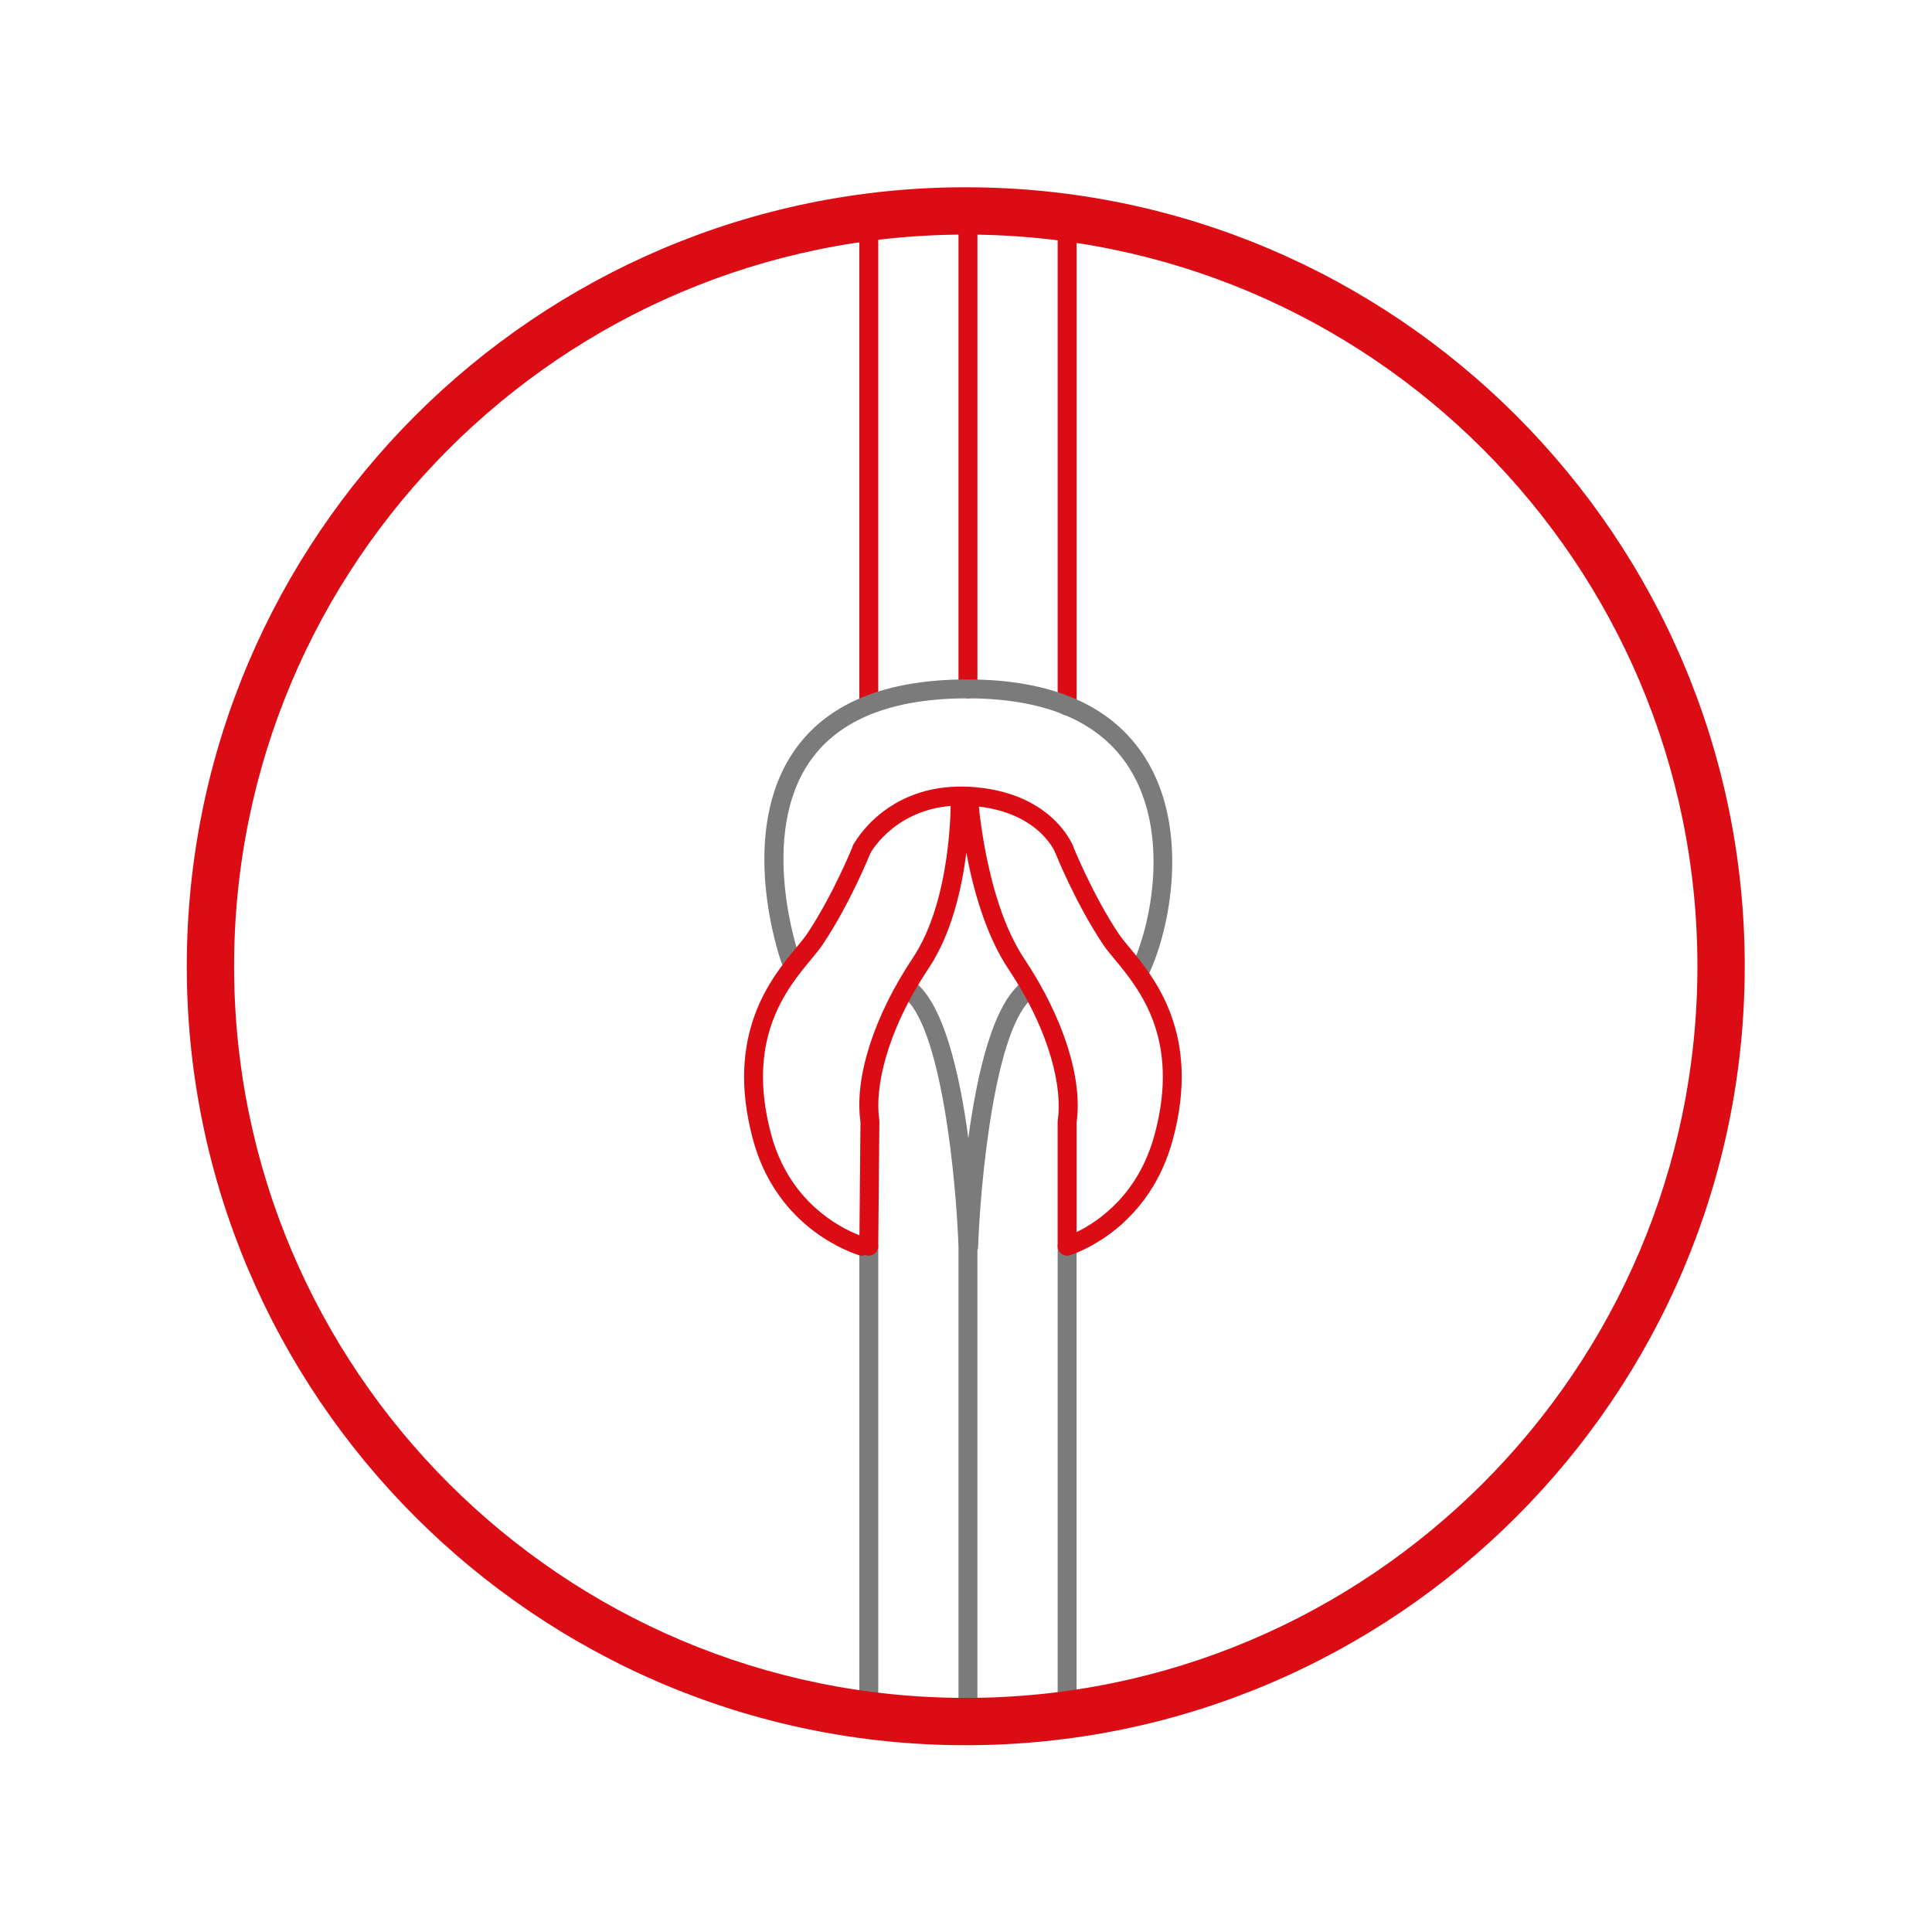
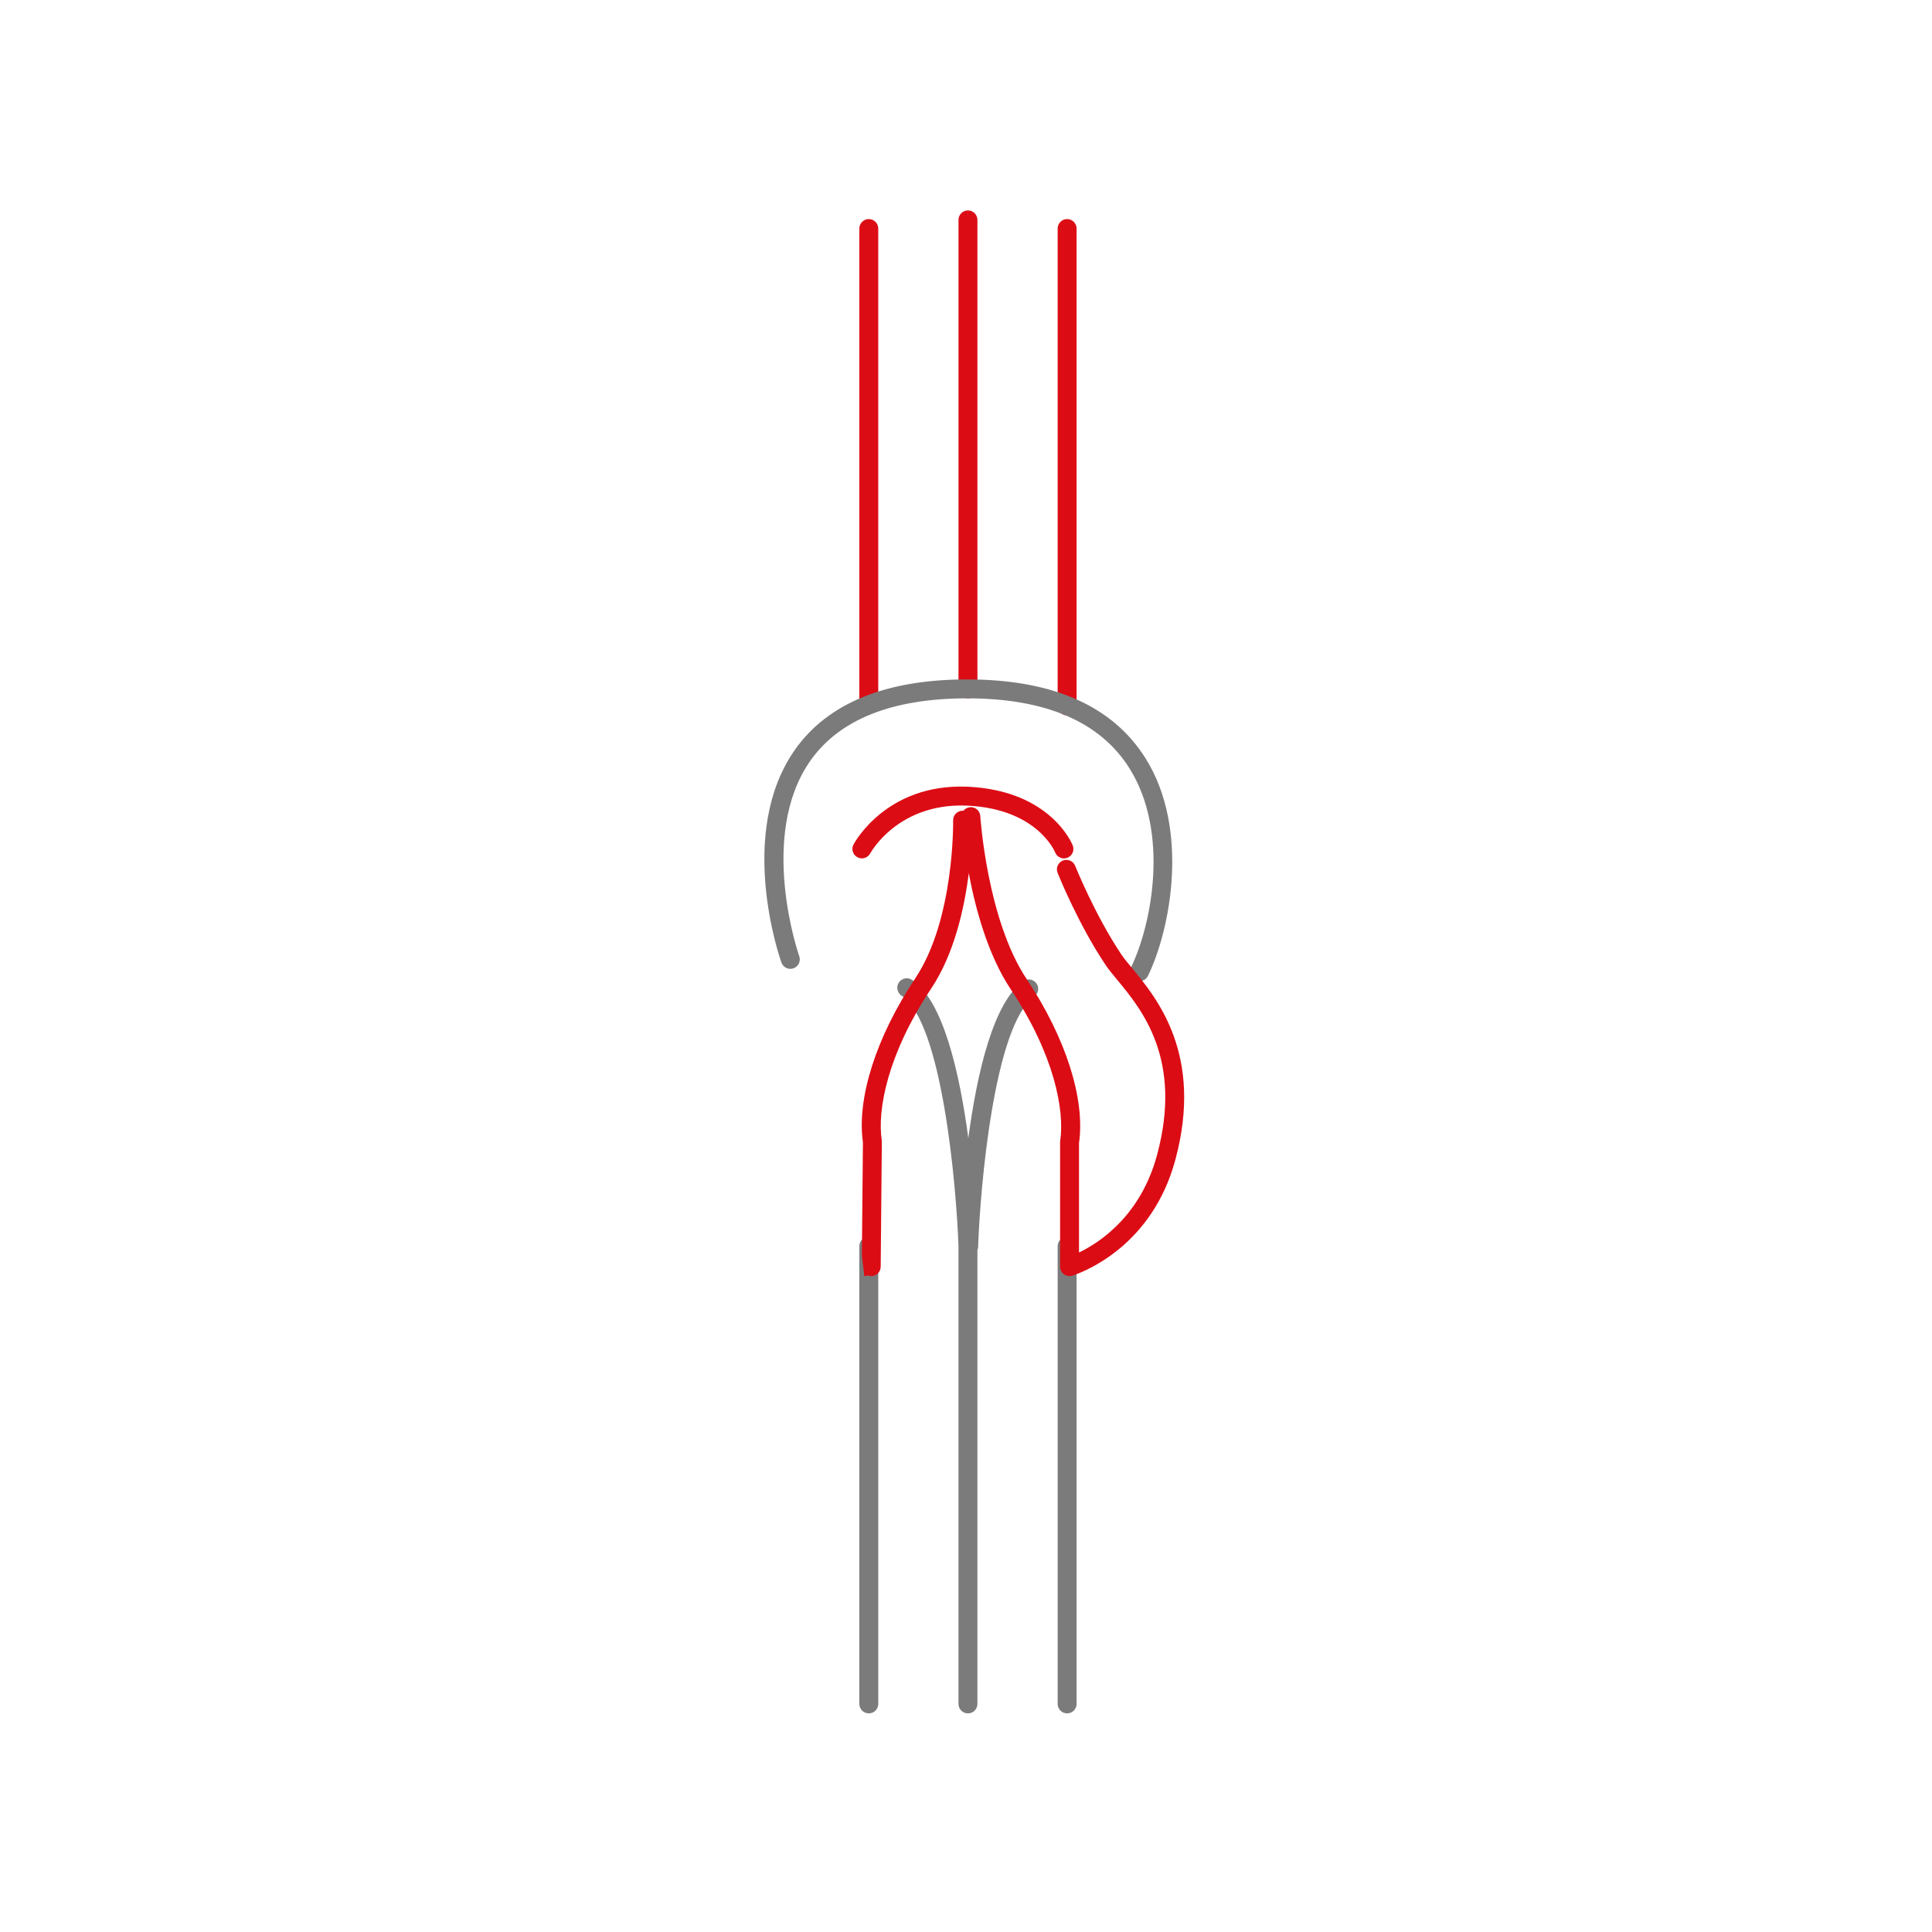
<svg xmlns="http://www.w3.org/2000/svg" height="272.125" viewBox="0 0 272.125 272.125" width="272.125">
  <clipPath id="a">
    <path d="m0 204.094h204.094v-204.094h-204.094z" />
  </clipPath>
  <g clip-path="url(#a)" transform="matrix(1.333 0 0 -1.333 0 272.125)">
    <path d="m0 0c-.552 0-1 .448-1 1v49.556c0 .552.448 1 1 1s1-.448 1-1v-49.556c0-.552-.448-1-1-1m-10.478-1.419c-.552 0-1 .448-1 1v50.061c0 .552.448 1 1 1s1-.448 1-1v-50.061c0-.552-.448-1-1-1m20.956-.385c-.552 0-1 .448-1 1v50.446c0 .552.448 1 1 1s1-.448 1-1v-50.446c0-.552-.448-1-1-1m-.333-15.107c-.397 0-.771.237-.928.626-.086.207-1.994 4.589-9.22 4.946l-.266.011c-7.076.218-9.942-4.843-10.061-5.06-.265-.483-.873-.661-1.355-.4-.484.263-.666.866-.404 1.351.139.261 3.49 6.38 11.885 6.108h.008.001c.001-.001.003-.001.004-.001l.235-.009c8.64-.427 10.936-5.967 11.029-6.203.204-.513-.047-1.094-.56-1.298-.121-.048-.246-.071-.368-.071" fill="#dc0c15" transform="translate(102.279 130.353)" />
    <path d="m0 0c-.146 0-.295.032-.436.1-.497.241-.704.839-.463 1.336 2.198 4.535 4.1 14.259-.153 21.047-3.077 4.912-8.844 7.402-17.14 7.402-7.916 0-13.49-2.21-16.569-6.57-5.611-7.946-1.234-20.553-1.189-20.679.185-.521-.087-1.093-.608-1.277-.521-.183-1.092.087-1.276.608-.198.556-4.763 13.718 1.44 22.502 3.475 4.921 9.599 7.416 18.202 7.416 9.03 0 15.367-2.806 18.835-8.34 4.681-7.472 2.642-18.061.257-22.981-.172-.356-.529-.564-.9-.564m-28.601-77.367c-.552 0-1 .448-1 1v48.36c0 .552.448 1 1 1s1-.448 1-1v-48.36c0-.552-.448-1-1-1m10.477 0c-.552 0-1 .448-1 1v48.343c-.223 6.44-1.736 23.7-6.015 26.492-.462.302-.592.921-.291 1.384.303.462.923.593 1.384.291 3.304-2.156 5.05-9.888 5.962-16.733.899 6.735 2.605 14.315 5.805 16.589.451.32 1.074.214 1.394-.236s.214-1.074-.236-1.394c-4.222-3-5.712-20.11-5.929-26.449-.004-.122-.03-.238-.074-.345v-47.942c0-.552-.447-1-1-1m10.478 0c-.553 0-1 .448-1 1v48.36c0 .552.447 1 1 1 .552 0 1-.448 1-1v-48.36c0-.552-.448-1-1-1" fill="#7b7b7b" transform="translate(120.403 100.469)" />
    <g fill="#dc0c15">
-       <path d="m0 0c-42.629 0-77.311-34.682-77.311-77.311s34.682-77.311 77.311-77.311 77.311 34.682 77.311 77.311-34.682 77.311-77.311 77.311m0-159.622c-45.386 0-82.311 36.925-82.311 82.311s36.925 82.311 82.311 82.311 82.311-36.925 82.311-82.311-36.925-82.311-82.311-82.311" transform="translate(102.047 179.358)" />
-       <path d="m0 0c-.105 0-.211.017-.316.052-2.036.679-8.858 3.569-11.194 12.228-3.002 11.125 1.948 17.099 4.608 20.309.452.546.842 1.017 1.097 1.398 2.79 4.171 4.856 9.313 4.876 9.364.205.512.786.762 1.3.558.512-.204.762-.786.558-1.299-.087-.218-2.161-5.385-5.072-9.735-.312-.466-.732-.974-1.219-1.562-2.599-3.137-6.95-8.386-4.218-18.512 1.893-7.012 7.058-9.757 9.322-10.643l.11 11.983c-.665 4.658 1.401 11.13 5.539 17.336 4.149 6.222 3.996 16.575 3.993 16.679-.01.552.429 1.009.98 1.019.035.004.072 0 .107-.003.17.215.427.36.722.378.554.035 1.026-.386 1.06-.937.007-.109.721-10.954 4.894-17.214 4.139-6.209 6.206-12.682 5.539-17.34v-11.565c2.291 1.109 6.532 3.955 8.246 10.307 2.732 10.126-1.619 15.375-4.218 18.512-.486.588-.907 1.096-1.219 1.562-2.91 4.35-4.985 9.517-5.072 9.735-.204.513.045 1.095.558 1.299.515.204 1.095-.045 1.3-.558.02-.051 2.087-5.193 4.876-9.365.255-.38.646-.851 1.097-1.397 2.66-3.21 7.611-9.184 4.608-20.309-2.427-8.999-9.472-11.765-10.86-12.228-.303-.1-.64-.051-.9.137-.261.188-.416.49-.416.811v13.132c0 .05.004.099.011.148.485 3.231-.63 9.134-5.214 16.01-2.414 3.62-3.735 8.493-4.446 12.288-.463-3.706-1.531-8.535-3.982-12.211-4.584-6.875-5.699-12.778-5.214-16.009.008-.052.012-.105.011-.158l-.121-13.209c-.005-.549-.452-.991-1-.991-.107-.005-.252.025-.366.069-.115-.045-.239-.069-.365-.069" transform="translate(91.071 71.462)" />
+       <path d="m0 0l.11 11.983c-.665 4.658 1.401 11.13 5.539 17.336 4.149 6.222 3.996 16.575 3.993 16.679-.01.552.429 1.009.98 1.019.035.004.072 0 .107-.003.17.215.427.36.722.378.554.035 1.026-.386 1.06-.937.007-.109.721-10.954 4.894-17.214 4.139-6.209 6.206-12.682 5.539-17.34v-11.565c2.291 1.109 6.532 3.955 8.246 10.307 2.732 10.126-1.619 15.375-4.218 18.512-.486.588-.907 1.096-1.219 1.562-2.91 4.35-4.985 9.517-5.072 9.735-.204.513.045 1.095.558 1.299.515.204 1.095-.045 1.3-.558.02-.051 2.087-5.193 4.876-9.365.255-.38.646-.851 1.097-1.397 2.66-3.21 7.611-9.184 4.608-20.309-2.427-8.999-9.472-11.765-10.86-12.228-.303-.1-.64-.051-.9.137-.261.188-.416.49-.416.811v13.132c0 .05.004.099.011.148.485 3.231-.63 9.134-5.214 16.01-2.414 3.62-3.735 8.493-4.446 12.288-.463-3.706-1.531-8.535-3.982-12.211-4.584-6.875-5.699-12.778-5.214-16.009.008-.052.012-.105.011-.158l-.121-13.209c-.005-.549-.452-.991-1-.991-.107-.005-.252.025-.366.069-.115-.045-.239-.069-.365-.069" transform="translate(91.071 71.462)" />
    </g>
  </g>
</svg>